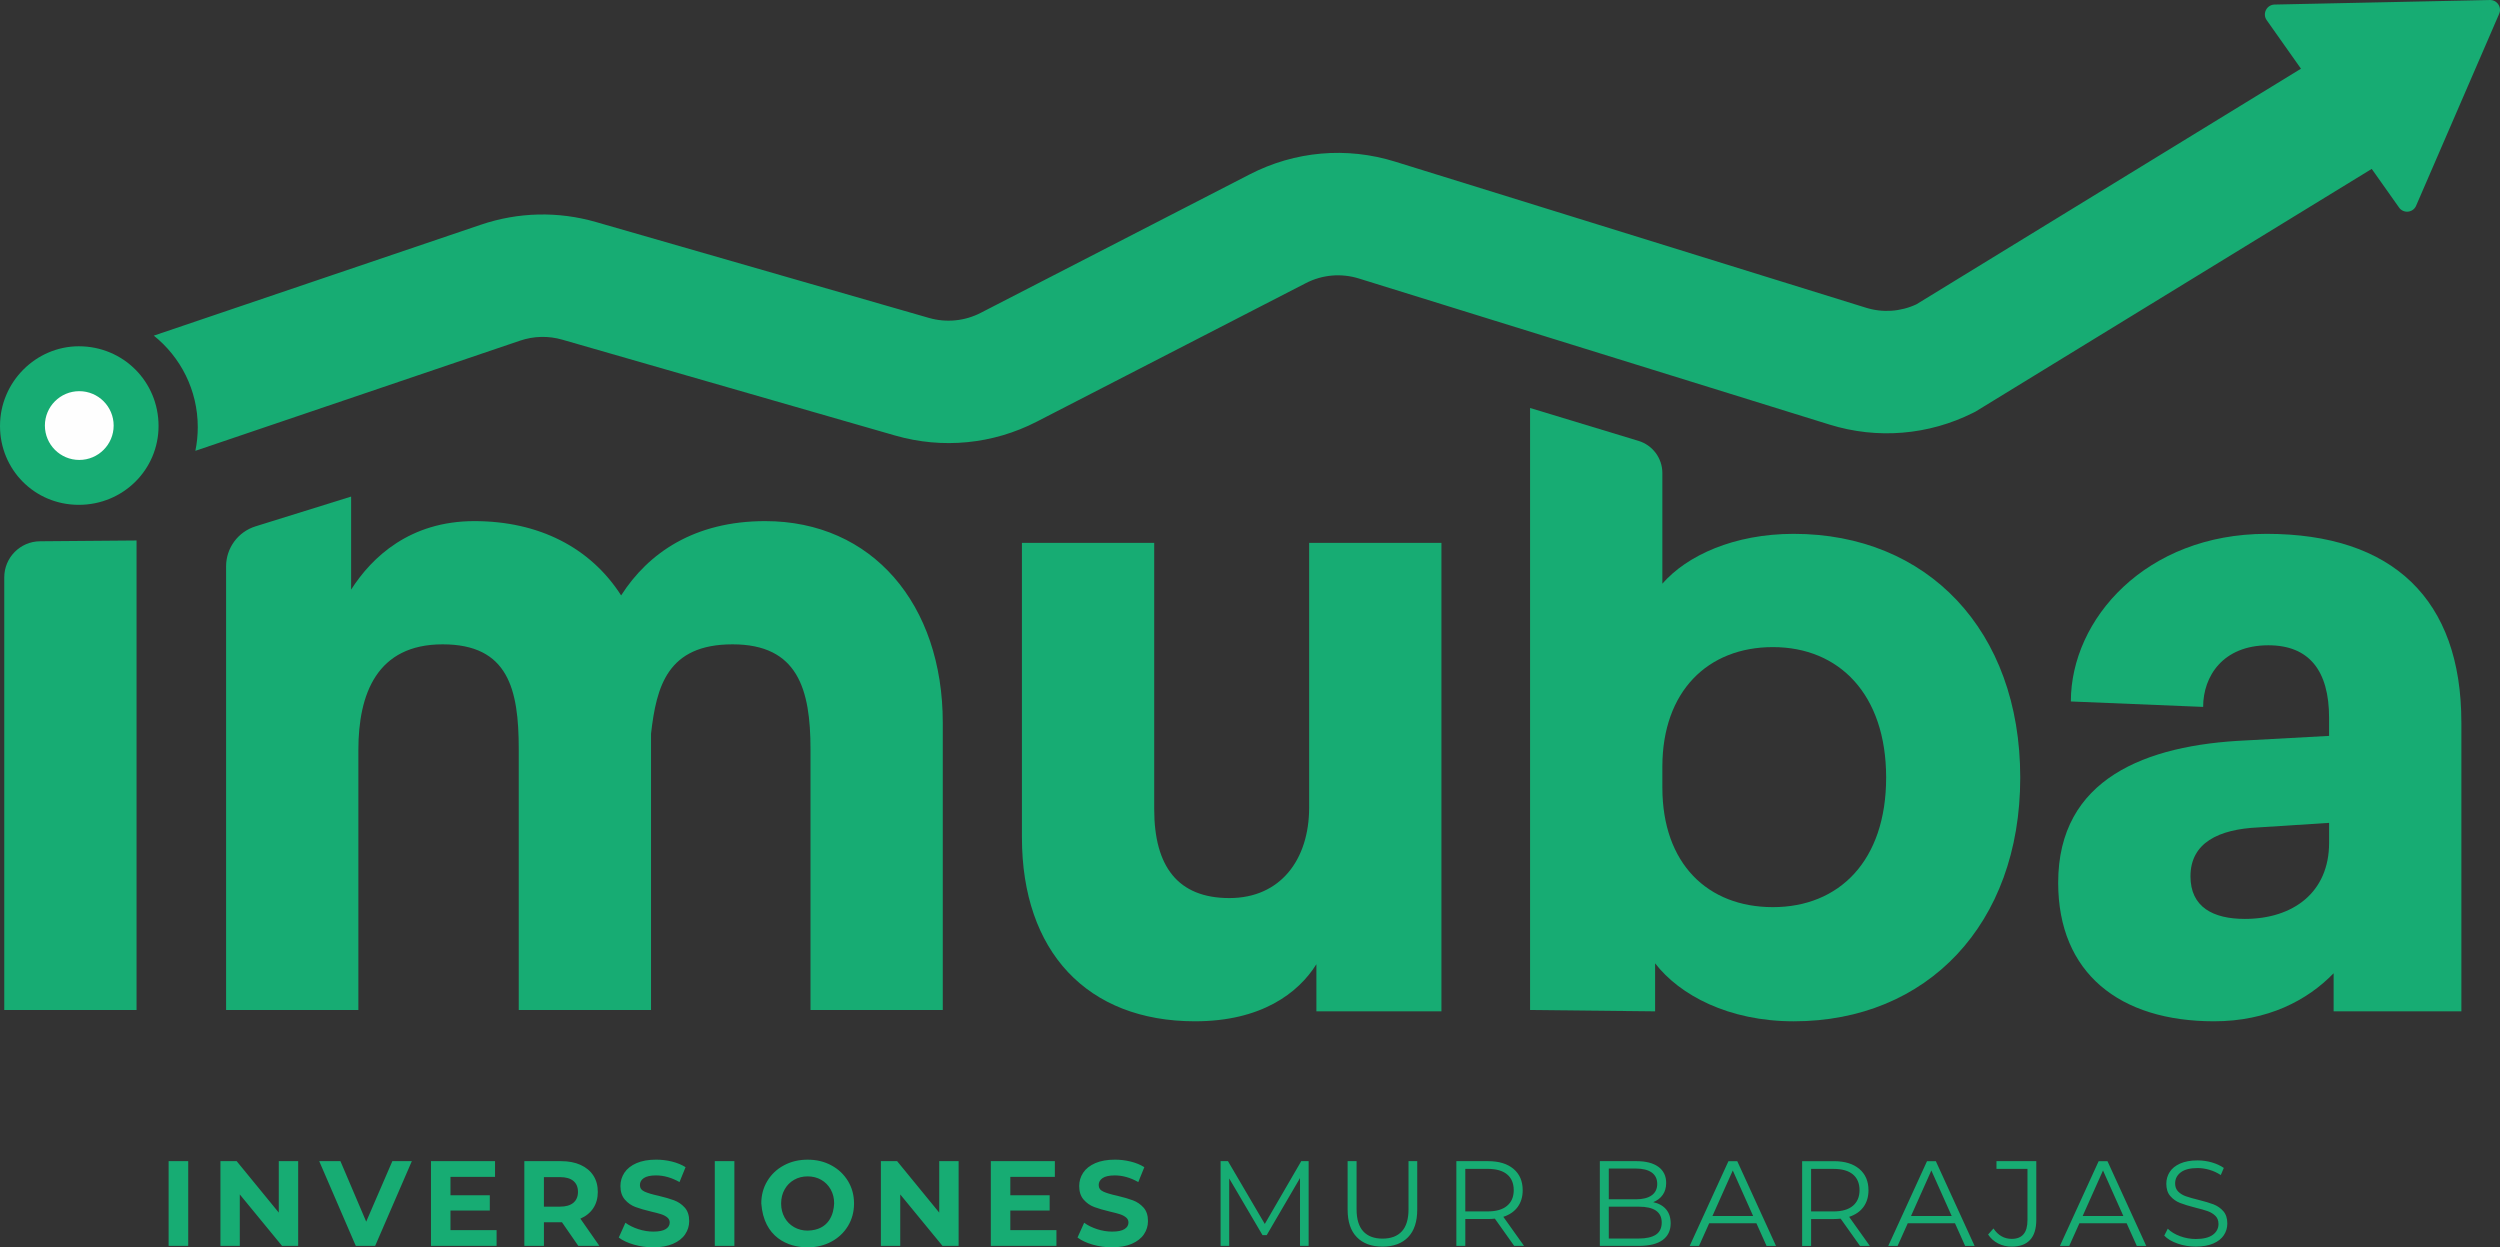
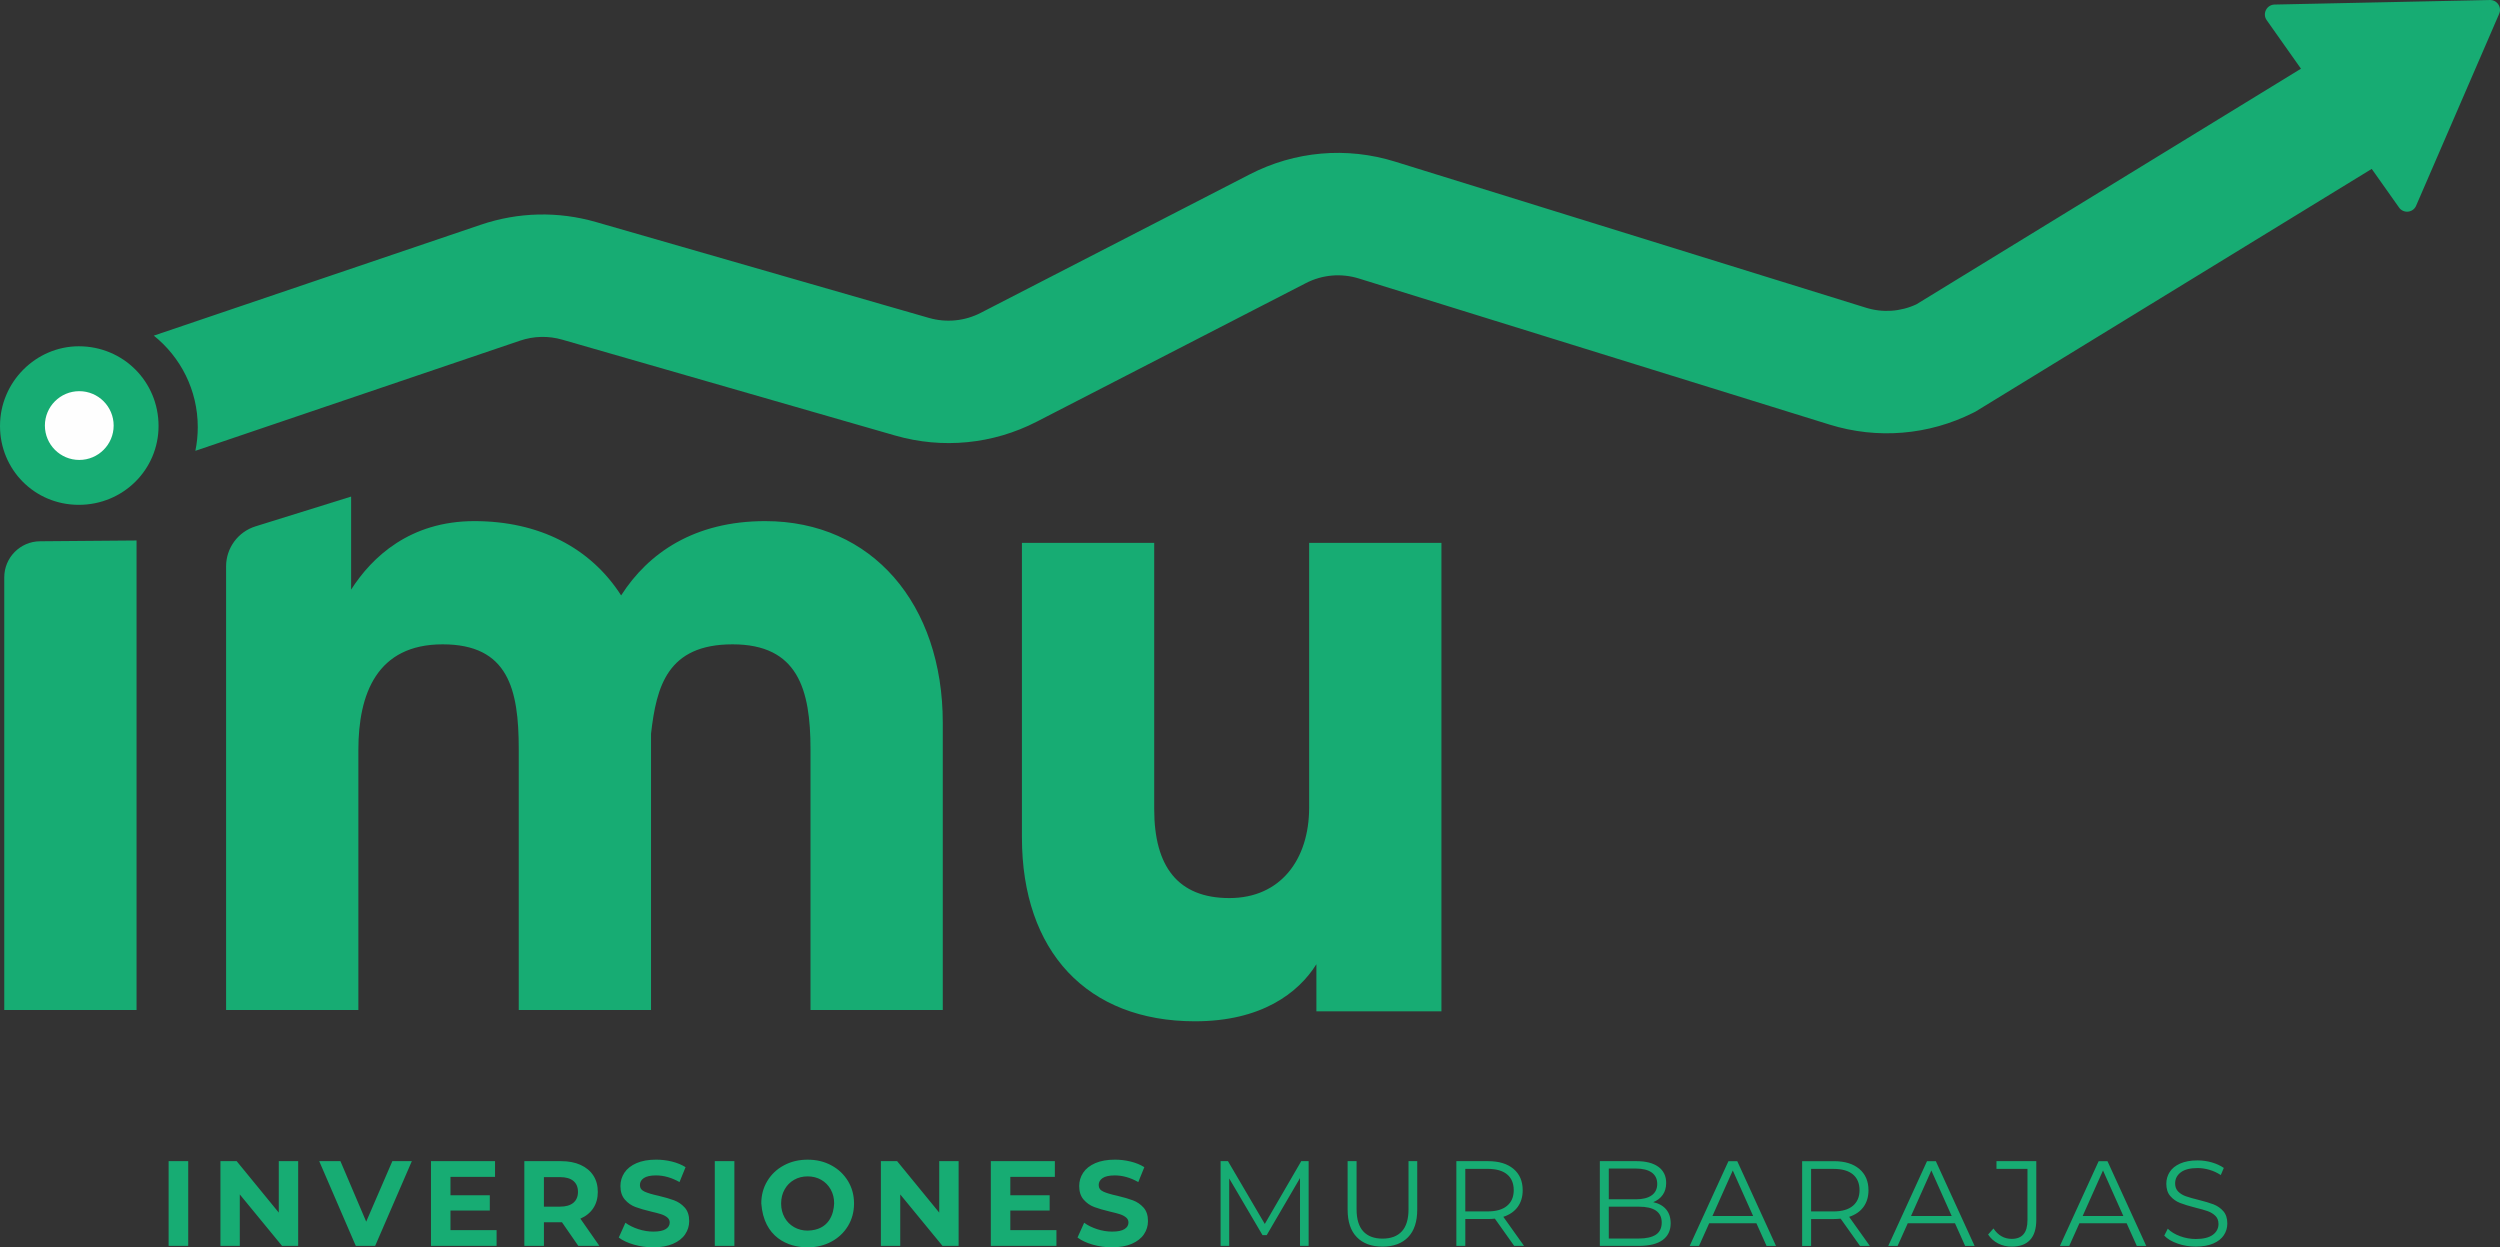
<svg xmlns="http://www.w3.org/2000/svg" xml:space="preserve" width="95.55mm" height="47.673mm" version="1.1" style="shape-rendering:geometricPrecision; text-rendering:geometricPrecision; image-rendering:optimizeQuality; fill-rule:evenodd; clip-rule:evenodd" viewBox="0 0 1922.37 959.13">
  <rect x="0" y="0" width="1922.37" height="959.13" fill="#333333" stroke="none" />
  <defs>
    <style type="text/css">
   
    .fil1 {fill:#FEFEFE;fill-rule:nonzero}
    .fil0 {fill:#17AC73;fill-rule:nonzero}
   
  </style>
  </defs>
  <g id="Capa_x0020_1">
    <path class="fil0" d="M1012.24 777.66l0 -36.23c-13.93,22.29 -42.5,43.89 -93.36,43.89 -82.91,0 -133.07,-53.65 -133.07,-141.43l0 -226.43 101.72 0 0 204.83c0,43.89 18.12,68.28 57.83,68.28 39.01,0 61.31,-29.26 61.31,-69.67l0 -203.44 101.72 0 0 360.2 -96.14 0z" />
-     <path class="fil0" d="M1278.27 589.55l0 16.02c0,58.53 34.83,91.97 85,91.97 50.86,0 87.08,-35.53 87.08,-99.63 0,-64.1 -36.23,-100.32 -87.08,-100.32 -50.17,0 -85,34.14 -85,91.96zm0 -140.73c18.81,-21.6 55.04,-38.32 101.02,-38.32 102.41,0 174.17,73.85 174.17,187.41 0,112.87 -71.76,187.42 -174.17,187.42 -50.17,0 -87.79,-20.21 -106.6,-44.59l0 36.93 -96.14 -1.03 0 -462.92 83.37 25.29c10.9,3.3 18.35,13.35 18.35,24.74l0 85.08z" />
-     <path class="fil0" d="M1736.61 636.23c-30.65,1.39 -52.25,11.84 -52.25,37.62 0,23.68 17.42,32.74 41.8,32.74 36.93,0 64.8,-20.2 64.8,-58.52l0 -15.33 -54.34 3.49zm156.06 -80.82l0 222.25 -98.24 0 0 -29.27c-20.2,20.9 -50.86,36.93 -91.96,36.93 -72.46,0 -119.84,-36.93 -119.84,-106.59 0,-80.12 67.58,-105.9 144.22,-109.38l64.09 -3.49 0 -13.93c0,-36.23 -15.33,-55.74 -46.68,-55.74 -34.84,0 -50.16,23.69 -50.16,47.38l-101.72 -4.18c0,-63.4 57.83,-128.89 150.49,-128.89 96.84,0 149.79,50.16 149.79,144.91z" />
    <path class="fil0" d="M3.28 776.63l0 -332.7c0,-15.22 12.27,-27.6 27.49,-27.72l74.23 -0.61 0 361.03 -101.72 0z" />
    <path class="fil0" d="M724.95 555.77l0 220.86 -101.72 0 0 -200.65c0,-45.98 -9.71,-80.52 -59.92,-80.52 -50.21,0 -58.53,32.45 -62.7,68.68l0 212.49 -101.72 0 0 -200.65c0,-45.98 -8,-80.52 -58.52,-80.52 -50.52,0 -64.8,38.02 -64.8,81.21l0 199.96 -101.72 0 0 -341.13c0,-14.11 9.18,-26.58 22.65,-30.77l73.5 -22.89 0 71.52c16.02,-25.08 45.29,-52.65 94.75,-52.65 49.47,0 89.18,20.2 112.87,57.13 20.91,-32.74 56.44,-57.13 110.77,-57.13 82.22,0 136.56,63.8 136.56,155.06z" />
    <path class="fil0" d="M121.92 327.58c0,33.45 -27.17,60.61 -61.31,60.61 -34.14,0 -60.61,-27.17 -60.61,-60.61 0,-34.14 27.87,-61.31 60.61,-61.31 34.14,0 61.31,27.17 61.31,61.31z" />
    <path class="fil0" d="M1921.57 10.99l-63.87 147.58c-2.55,5.14 -9.68,5.69 -12.98,0.98l-20.98 -29.68 -304.61 186.59 -1.76 0.9c-34.43,17.29 -73.71,20.54 -110.53,9.13l-361.89 -112.33c-13.64,-4.24 -28.15,-2.98 -40.86,3.57l-206.86 106.49c-33.76,17.37 -72.46,21.17 -108.92,10.67l-255.95 -73.71c-10.66,-3.06 -21.88,-2.82 -32.39,0.74l-249.75 84.73c1.22,-5.88 1.84,-12 1.84,-18.23 0,-28.46 -13.17,-53.83 -33.8,-70.34l251.48 -85.28c28.78,-9.76 59.44,-10.47 88.65,-2.04l255.95 73.71c13.33,3.8 27.49,2.43 39.8,-3.92l206.86 -106.49c34.78,-17.92 74.49,-21.37 111.82,-9.76l361.93 112.29c12.9,4.04 26.66,3.1 38.86,-2.59l295.71 -181.18 -26.35 -37.32c-3.45,-4.9 -0.16,-11.64 5.8,-12l165.58 -3.49c5.8,-0.31 9.8,5.76 7.21,10.98z" />
    <path class="fil1" d="M34.52 327.23c0,-14.6 11.84,-26.44 26.44,-26.44 14.6,0 26.44,11.84 26.44,26.44 0,14.6 -11.84,26.44 -26.44,26.44 -14.6,0 -26.44,-11.84 -26.44,-26.44z" />
    <path class="fil0" d="M129.66 892.86l15.07 0 0 65.16 -15.07 0 0 -65.16zm99.62 0l0 65.16 -12.4 0 -32.49 -39.56 0 39.56 -14.89 0 0 -65.16 12.48 0 32.38 39.56 0 -39.56 14.91 0zm87.4 0l-28.21 65.16 -14.88 0 -28.13 -65.16 16.31 0 19.82 46.53 20.11 -46.53 14.99 0zm65.18 53.05l0 12.11 -50.46 0 0 -65.16 49.25 0 0 12.09 -34.26 0 0 14.15 30.24 0 0 11.74 -30.24 0 0 15.07 35.47 0zm62.83 12.11l-12.56 -18.16 -0.74 0 -13.14 0 0 18.16 -15.07 0 0 -65.16 28.21 0c5.78,0 10.79,0.95 15.04,2.88 4.25,1.93 7.52,4.65 9.82,8.18 2.3,3.54 3.43,7.73 3.43,12.59 0,4.83 -1.16,9 -3.48,12.51 -2.32,3.51 -5.62,6.17 -9.92,8.05l14.62 20.95 -16.2 0zm-14.15 -52.89l-12.3 0 0 22.72 12.3 0c4.54,0 8,-1 10.35,-2.98 2.35,-1.98 3.54,-4.78 3.54,-8.37 0,-3.67 -1.19,-6.49 -3.54,-8.44 -2.35,-1.95 -5.81,-2.93 -10.35,-2.93zm45.25 46.47l5.12 -11.38c2.8,2.06 6.12,3.69 9.97,4.94 3.83,1.24 7.68,1.87 11.53,1.87 4.28,0 7.44,-0.63 9.5,-1.93 2.03,-1.27 3.06,-2.96 3.06,-5.07 0,-1.56 -0.61,-2.82 -1.82,-3.85 -1.22,-1.03 -2.77,-1.85 -4.65,-2.48 -1.9,-0.61 -4.46,-1.29 -7.68,-2.03 -4.96,-1.19 -9.03,-2.35 -12.19,-3.54 -3.17,-1.19 -5.88,-3.09 -8.15,-5.7 -2.27,-2.61 -3.41,-6.07 -3.41,-10.43 0,-3.77 1.03,-7.2 3.09,-10.29 2.03,-3.06 5.12,-5.49 9.26,-7.31 4.12,-1.79 9.16,-2.69 15.12,-2.69 4.14,0 8.21,0.5 12.19,1.48 3.99,1 7.44,2.43 10.42,4.3l-4.65 11.46c-6.02,-3.4 -12.03,-5.12 -18.08,-5.12 -4.22,0 -7.34,0.69 -9.34,2.03 -2.03,1.37 -3.04,3.17 -3.04,5.41 0,2.24 1.16,3.91 3.51,4.99 2.32,1.08 5.86,2.16 10.63,3.19 4.99,1.19 9.05,2.37 12.22,3.56 3.14,1.19 5.86,3.04 8.13,5.57 2.27,2.56 3.41,5.99 3.41,10.35 0,3.72 -1.03,7.1 -3.11,10.19 -2.08,3.09 -5.2,5.51 -9.34,7.31 -4.17,1.79 -9.24,2.69 -15.2,2.69 -5.14,0 -10.13,-0.69 -14.94,-2.09 -4.8,-1.4 -8.66,-3.19 -11.59,-5.43zm73.84 -58.75l15.07 0 0 65.16 -15.07 0 0 -65.16zm35.76 32.57c0,-6.39 1.53,-12.14 4.62,-17.26 3.06,-5.12 7.31,-9.13 12.75,-12.06 5.41,-2.93 11.51,-4.38 18.29,-4.38 6.76,0 12.83,1.45 18.24,4.38 5.41,2.93 9.66,6.94 12.77,12.06 3.09,5.12 4.65,10.87 4.65,17.26 0,6.41 -1.56,12.17 -4.65,17.29 -3.11,5.12 -7.36,9.13 -12.77,12.04 -5.41,2.93 -11.48,4.38 -18.24,4.38 -15.26,0.06 -33.76,-7.7 -35.65,-33.7zm56.03 0c0,-4.04 -0.87,-7.63 -2.64,-10.79 -1.77,-3.17 -4.22,-5.65 -7.31,-7.42 -3.11,-1.77 -6.6,-2.64 -10.43,-2.64 -3.85,0 -7.34,0.87 -10.42,2.64 -3.11,1.77 -5.54,4.25 -7.31,7.42 -1.77,3.17 -2.66,6.76 -2.66,10.79 0,4.04 0.9,7.65 2.66,10.79 1.77,3.17 4.2,5.62 7.31,7.39 3.09,1.77 6.57,2.67 10.42,2.67 16.71,-0.34 20.04,-13.15 20.37,-20.85zm95.71 -32.57l0 65.16 -12.4 0 -32.49 -39.56 0 39.56 -14.89 0 0 -65.16 12.48 0 32.38 39.56 0 -39.56 14.91 0zm75.21 53.05l0 12.11 -50.46 0 0 -65.16 49.25 0 0 12.09 -34.25 0 0 14.15 30.24 0 0 11.74 -30.24 0 0 15.07 35.47 0zm16.2 5.7l5.12 -11.38c2.8,2.06 6.12,3.69 9.98,4.94 3.83,1.24 7.68,1.87 11.53,1.87 4.28,0 7.44,-0.63 9.5,-1.93 2.03,-1.27 3.06,-2.96 3.06,-5.07 0,-1.56 -0.61,-2.82 -1.82,-3.85 -1.22,-1.03 -2.77,-1.85 -4.65,-2.48 -1.9,-0.61 -4.46,-1.29 -7.68,-2.03 -4.96,-1.19 -9.03,-2.35 -12.19,-3.54 -3.17,-1.19 -5.88,-3.09 -8.15,-5.7 -2.27,-2.61 -3.4,-6.07 -3.4,-10.43 0,-3.77 1.03,-7.2 3.09,-10.29 2.03,-3.06 5.12,-5.49 9.26,-7.31 4.12,-1.79 9.16,-2.69 15.12,-2.69 4.14,0 8.21,0.5 12.19,1.48 3.99,1 7.44,2.43 10.42,4.3l-4.64 11.46c-6.02,-3.4 -12.04,-5.12 -18.08,-5.12 -4.22,0 -7.34,0.69 -9.34,2.03 -2.03,1.37 -3.03,3.17 -3.03,5.41 0,2.24 1.16,3.91 3.51,4.99 2.32,1.08 5.86,2.16 10.63,3.19 4.99,1.19 9.05,2.37 12.22,3.56 3.14,1.19 5.86,3.04 8.13,5.57 2.27,2.56 3.4,5.99 3.4,10.35 0,3.72 -1.03,7.1 -3.11,10.19 -2.09,3.09 -5.2,5.51 -9.34,7.31 -4.17,1.79 -9.24,2.69 -15.2,2.69 -5.15,0 -10.13,-0.69 -14.94,-2.09 -4.8,-1.4 -8.66,-3.19 -11.58,-5.43z" />
    <path class="fil0" d="M1006.27 892.86l0 65.16 -6.63 0 0 -52.15 -25.6 43.86 -3.25 0 -25.6 -43.57 0 51.86 -6.62 0 0 -65.16 5.67 0 28.32 48.3 28.03 -48.3 5.67 0zm29.98 37.32l0 -37.32 6.89 0 0 37.05c0,7.57 1.72,13.2 5.12,16.92 3.41,3.72 8.34,5.6 14.81,5.6 6.52,0 11.48,-1.87 14.88,-5.6 3.4,-3.72 5.12,-9.34 5.12,-16.92l0 -37.05 6.7 0 0 37.32c0,9.26 -2.35,16.31 -7.02,21.14 -4.67,4.83 -11.24,7.26 -19.69,7.26 -8.45,0 -15.02,-2.43 -19.74,-7.26 -4.72,-4.83 -7.07,-11.88 -7.07,-21.14zm128.1 27.84l-14.88 -20.95c-1.66,0.18 -3.4,0.29 -5.22,0.29l-17.5 0 0 20.66 -6.89 0 0 -65.16 24.39 0c8.31,0 14.83,1.98 19.55,5.94 4.73,3.99 7.07,9.45 7.07,16.39 0,5.09 -1.29,9.37 -3.85,12.88 -2.56,3.51 -6.25,6.04 -11.03,7.6l15.92 22.35 -7.55 0zm-0.37 -42.83c0,-5.28 -1.71,-9.34 -5.12,-12.17 -3.4,-2.82 -8.34,-4.22 -14.81,-4.22l-17.31 0 0 32.7 17.31 0c6.47,0 11.4,-1.43 14.81,-4.3 3.4,-2.85 5.12,-6.86 5.12,-12.01zm120.68 25.42c0,5.59 -2.06,9.9 -6.18,12.9 -4.14,3.01 -10.24,4.51 -18.31,4.51l-29.98 0 0 -65.16 28.13 0c7.26,0 12.88,1.45 16.89,4.35 3.98,2.93 5.99,7.05 5.99,12.41 0,3.59 -0.87,6.65 -2.64,9.16 -1.77,2.51 -4.22,4.38 -7.31,5.62 4.28,0.92 7.57,2.77 9.92,5.54 2.32,2.77 3.48,6.31 3.48,10.66zm-47.58 -42.07l0 23.65 20.77 0c5.28,0 9.34,-1 12.19,-3.03 2.85,-2.03 4.28,-4.96 4.28,-8.79 0,-3.85 -1.43,-6.78 -4.28,-8.82 -2.85,-2 -6.91,-3.01 -12.19,-3.01l-20.77 0zm40.69 41.51c0,-8.13 -5.88,-12.19 -17.68,-12.19l-23.01 0 0 24.49 23.01 0c5.83,0 10.24,-1 13.22,-2.98 2.98,-1.98 4.46,-5.09 4.46,-9.32zm72.81 0.56l-36.31 0 -7.81 17.42 -7.18 0 29.8 -65.16 6.78 0 29.79 65.16 -7.26 0 -7.81 -17.42zm-2.51 -5.57l-15.65 -35.02 -15.65 35.02 31.3 0zm82.18 22.99l-14.89 -20.95c-1.66,0.18 -3.4,0.29 -5.22,0.29l-17.5 0 0 20.66 -6.89 0 0 -65.16 24.38 0c8.31,0 14.83,1.98 19.56,5.94 4.72,3.99 7.07,9.45 7.07,16.39 0,5.09 -1.29,9.37 -3.85,12.88 -2.56,3.51 -6.25,6.04 -11.03,7.6l15.91 22.35 -7.55 0zm-0.37 -42.83c0,-5.28 -1.72,-9.34 -5.12,-12.17 -3.4,-2.82 -8.34,-4.22 -14.81,-4.22l-17.31 0 0 32.7 17.31 0c6.47,0 11.4,-1.43 14.81,-4.3 3.4,-2.85 5.12,-6.86 5.12,-12.01zm73.39 25.42l-36.31 0 -7.81 17.42 -7.18 0 29.8 -65.16 6.78 0 29.8 65.16 -7.26 0 -7.81 -17.42zm-2.51 -5.57l-15.65 -35.02 -15.65 35.02 31.3 0zm27.99 14.22l4.12 -4.65c3.59,5.33 8.26,8 14.04,8 8.08,0 12.11,-4.78 12.11,-14.33l0 -39.48 -23.83 0 0 -5.94 30.61 0 0 45.16c0,6.83 -1.58,11.95 -4.78,15.39 -3.19,3.46 -7.94,5.17 -14.2,5.17 -3.72,0 -7.18,-0.82 -10.35,-2.43 -3.17,-1.61 -5.75,-3.91 -7.73,-6.89zm106.51 -8.66l-36.31 0 -7.81 17.42 -7.18 0 29.8 -65.16 6.78 0 29.8 65.16 -7.26 0 -7.81 -17.42zm-2.51 -5.57l-15.65 -35.02 -15.65 35.02 31.3 0zm31.45 15.07l2.69 -5.31c2.35,2.35 5.49,4.28 9.42,5.73 3.91,1.45 7.94,2.19 12.09,2.19 5.83,0 10.21,-1.08 13.14,-3.22 2.9,-2.14 4.36,-4.94 4.36,-8.34 0,-2.61 -0.79,-4.67 -2.38,-6.23 -1.58,-1.56 -3.51,-2.74 -5.81,-3.59 -2.3,-0.82 -5.51,-1.74 -9.61,-2.74 -4.88,-1.24 -8.79,-2.43 -11.72,-3.59 -2.93,-1.13 -5.41,-2.9 -7.49,-5.25 -2.08,-2.35 -3.11,-5.54 -3.11,-9.58 0,-3.3 0.87,-6.28 2.61,-9 1.72,-2.69 4.38,-4.86 8,-6.47 3.62,-1.61 8.08,-2.43 13.41,-2.43 3.72,0 7.39,0.5 10.95,1.53 3.56,1.03 6.63,2.45 9.24,4.25l-2.32 5.49c-2.72,-1.79 -5.65,-3.14 -8.74,-4.04 -3.11,-0.9 -6.15,-1.35 -9.13,-1.35 -5.73,0 -10.03,1.11 -12.91,3.3 -2.88,2.19 -4.33,5.04 -4.33,8.52 0,2.61 0.79,4.7 2.38,6.28 1.58,1.58 3.56,2.8 5.96,3.62 2.4,0.84 5.6,1.77 9.63,2.74 4.78,1.19 8.66,2.35 11.61,3.48 2.93,1.16 5.44,2.9 7.49,5.22 2.03,2.35 3.06,5.49 3.06,9.45 0,3.3 -0.87,6.28 -2.64,8.97 -1.77,2.72 -4.49,4.86 -8.15,6.44 -3.67,1.58 -8.18,2.38 -13.51,2.38 -4.83,0 -9.47,-0.77 -13.91,-2.32 -4.46,-1.56 -7.89,-3.59 -10.29,-6.15z" />
  </g>
</svg>